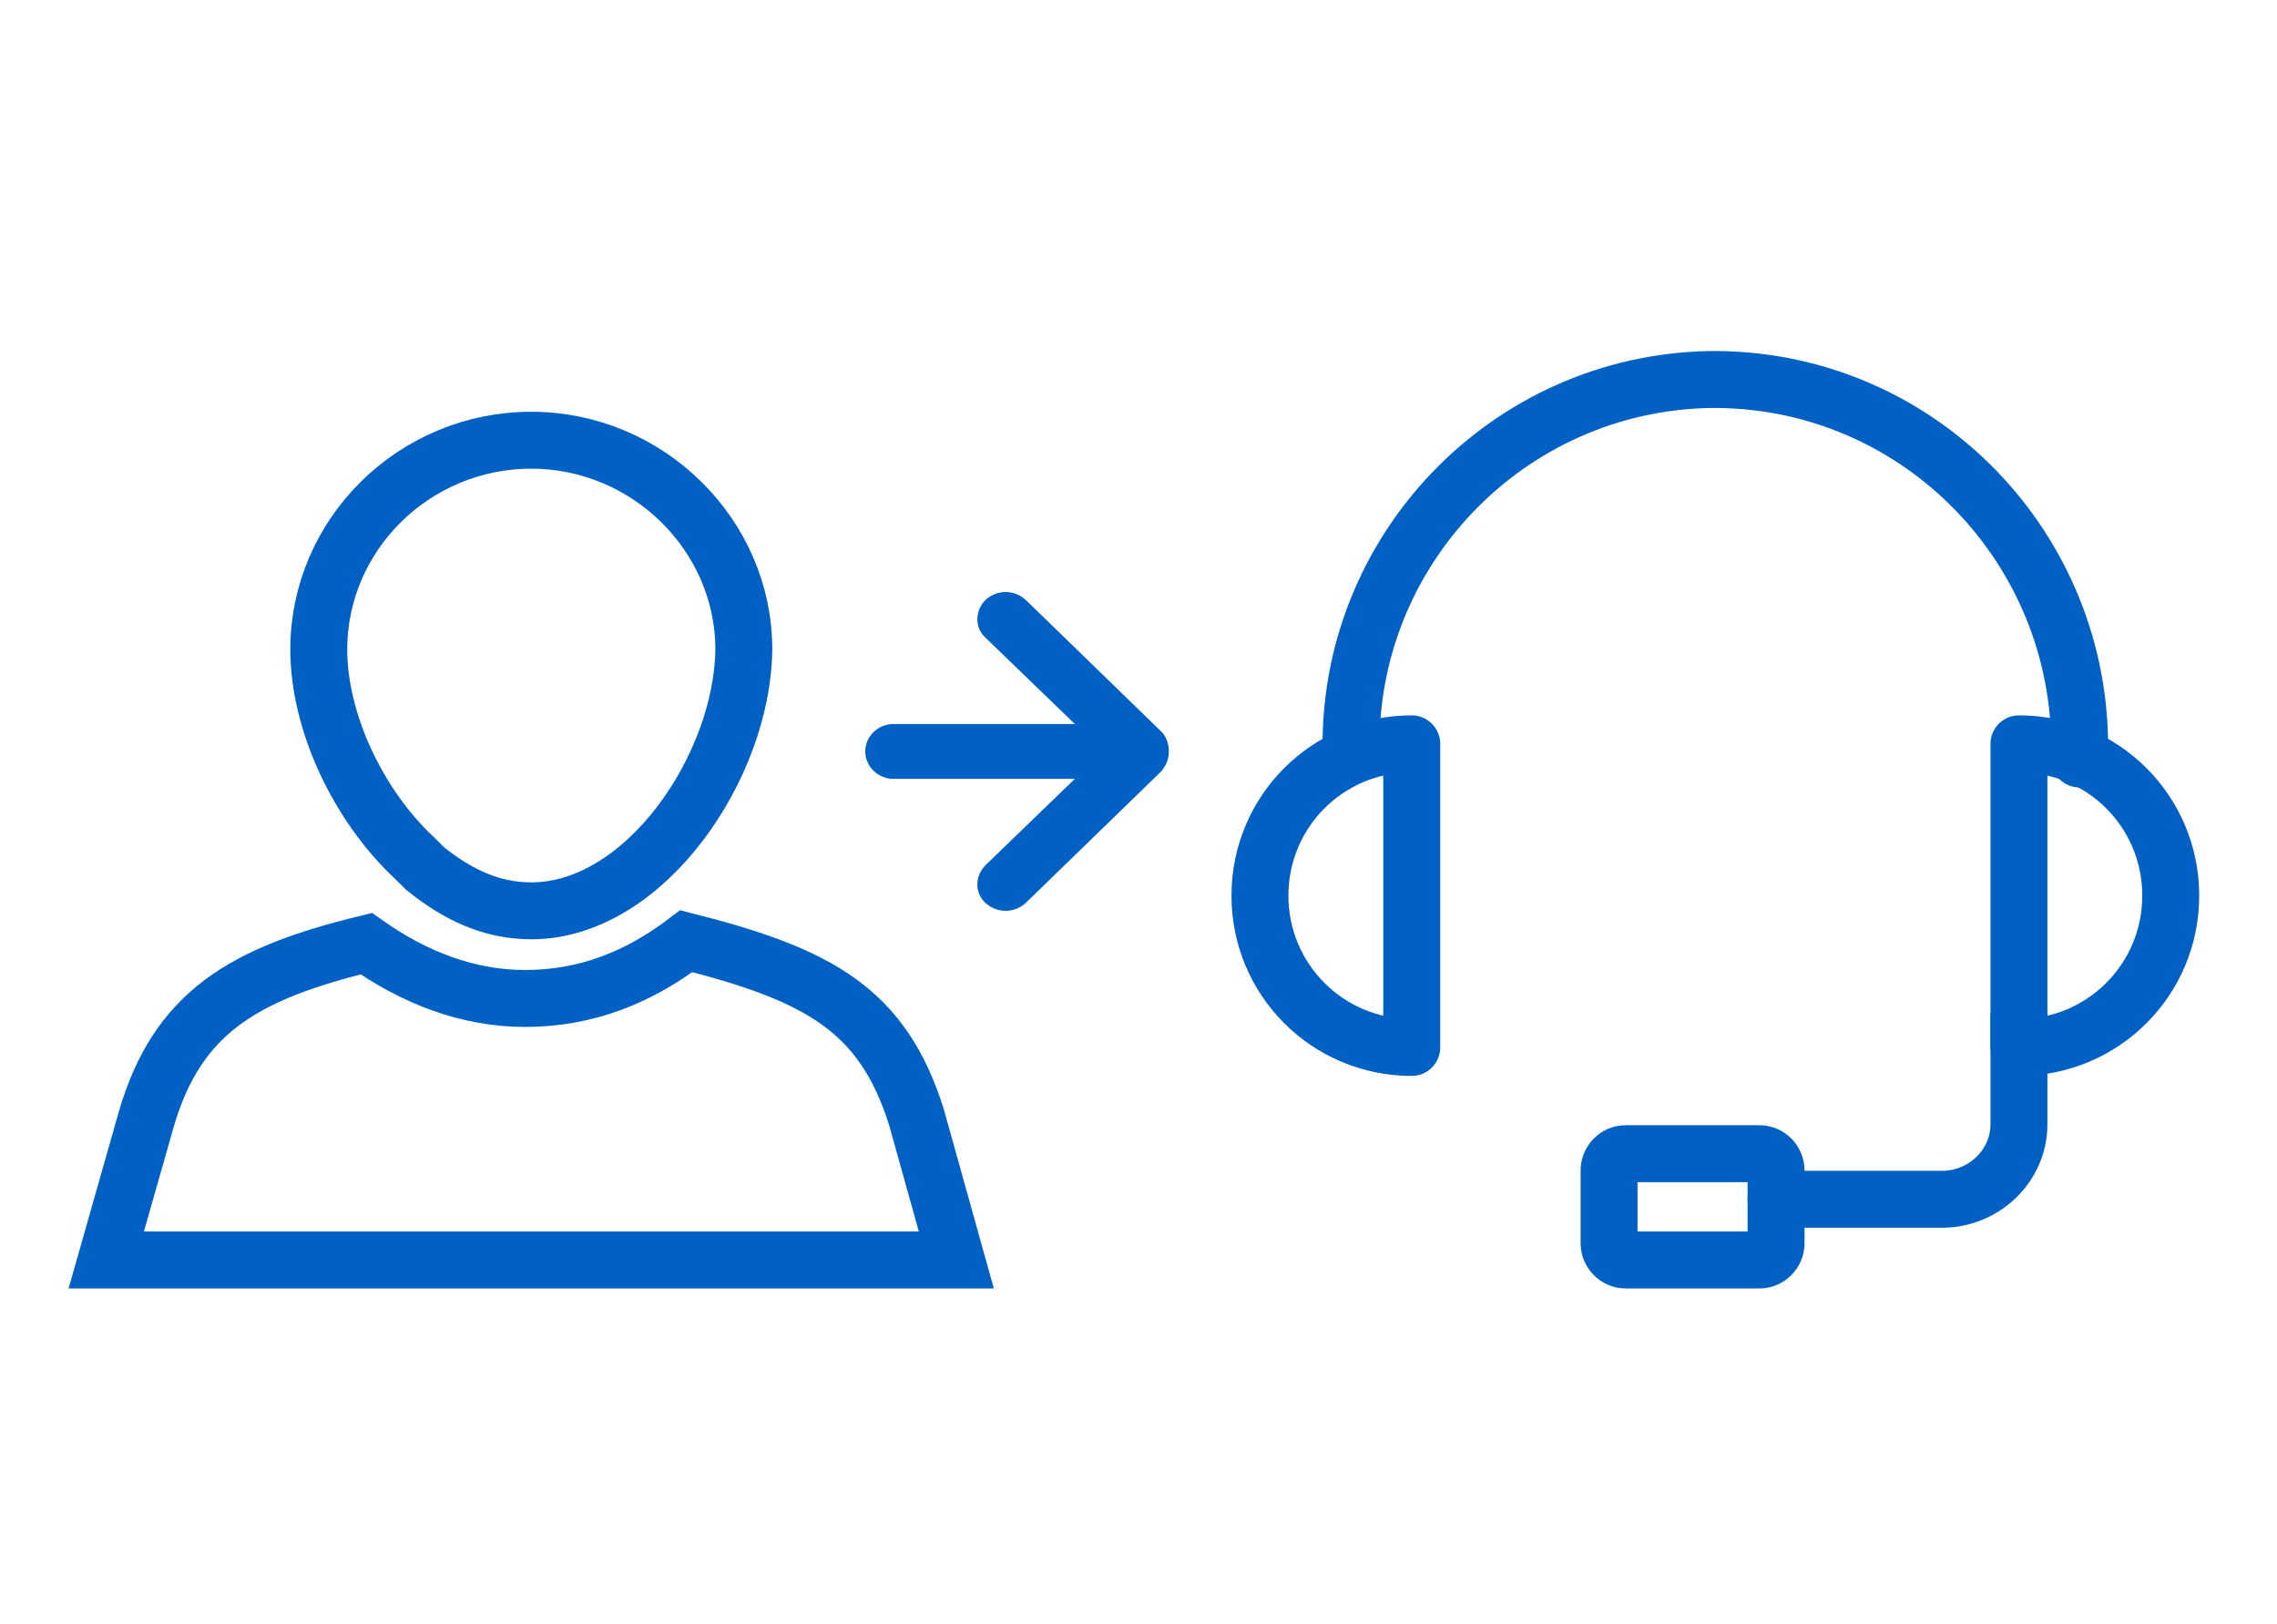
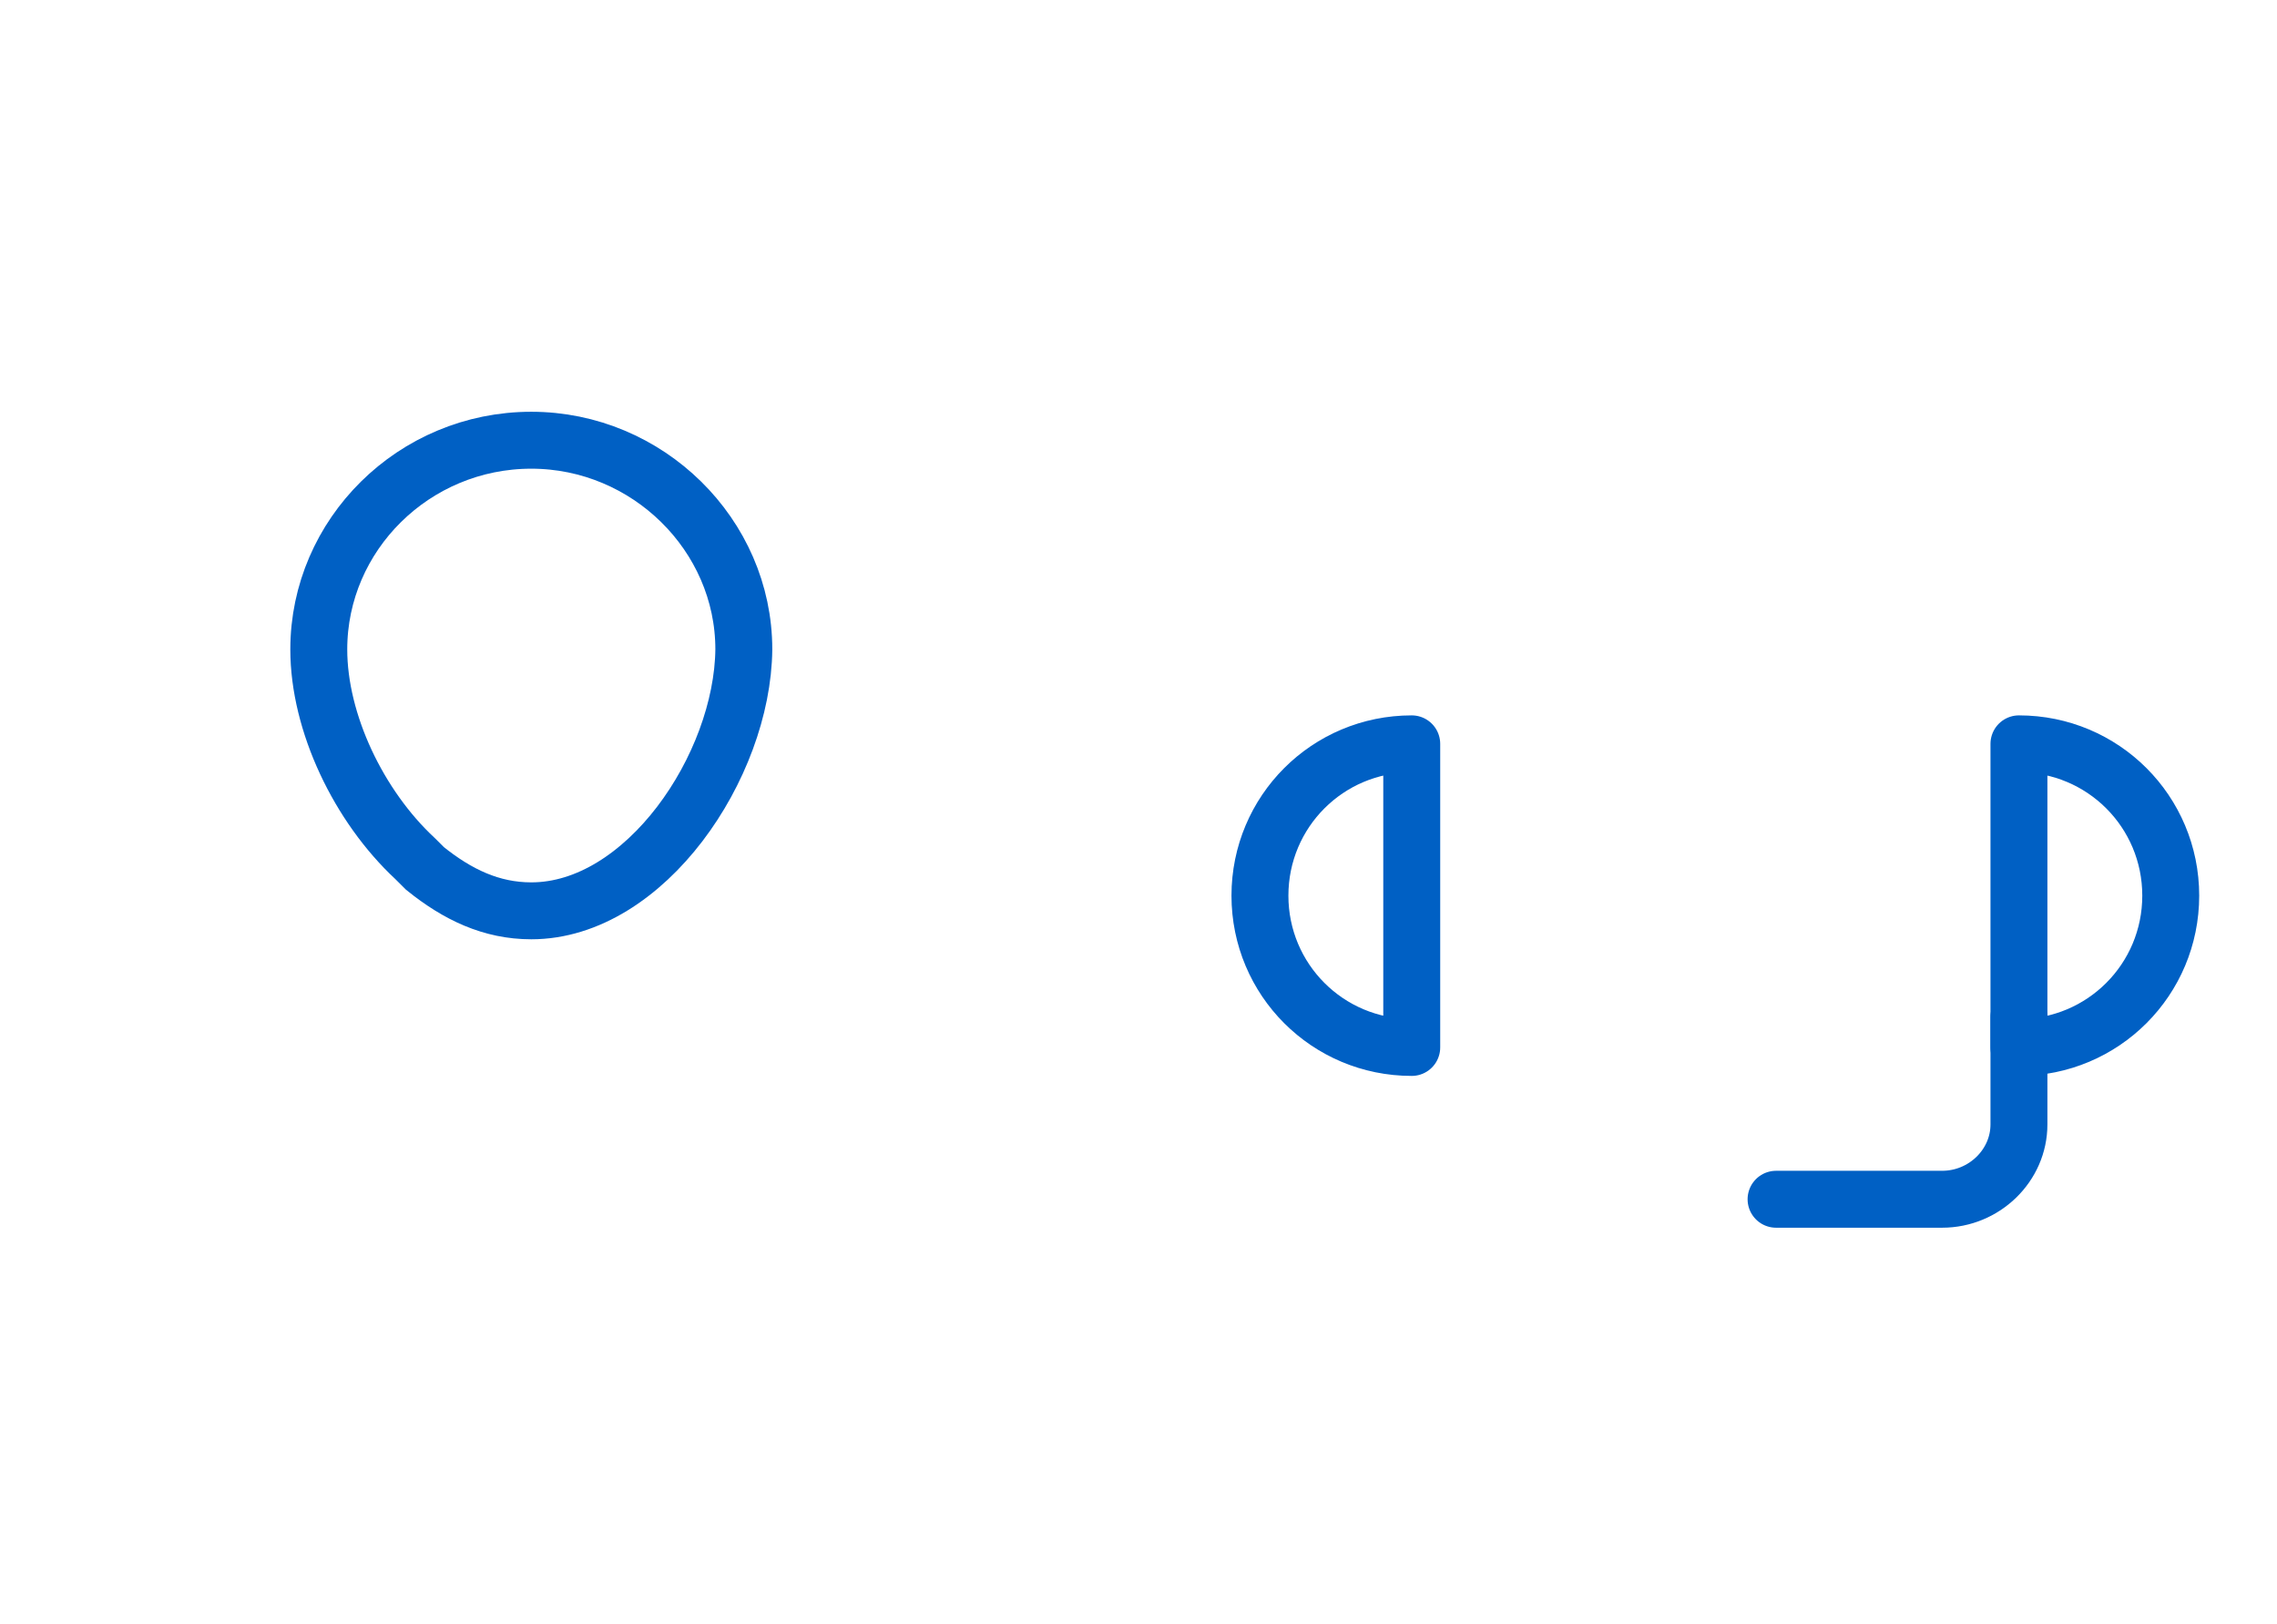
<svg xmlns="http://www.w3.org/2000/svg" width="150px" height="107px" viewBox="0 0 150 107" version="1.1">
  <title>icon-2</title>
  <g id="Page-1" stroke="none" stroke-width="1" fill="none" fill-rule="evenodd">
    <g id="icon-2">
      <g id="Group-3" fill="#FFFFFF">
-         <rect id="Rectangle" x="0" y="0" width="150" height="107" />
-       </g>
+         </g>
      <g id="icon-5" transform="translate(7, 25)">
-         <path d="M82.008,24.669 C81.676,11.341 92.285,0.248 105.63,0 C105.796,0 106.044,0 106.21,0 C119.555,0.166 130.164,11.175 129.998,24.503 C129.998,24.669 129.998,24.834 129.998,25" id="Path" stroke="#0060C4" stroke-width="3.75" stroke-linecap="round" stroke-linejoin="round" />
        <path d="M86,44 C80.463,44 76,39.537 76,34 C76,28.463 80.463,24 86,24 L86,44 Z" id="Path" stroke="#0060C4" stroke-width="3.75" stroke-linecap="round" stroke-linejoin="round" />
        <path d="M126,44 C131.537,44 136,39.537 136,34 C136,28.463 131.537,24 126,24 L126,44 Z" id="Path" stroke="#0060C4" stroke-width="3.75" stroke-linecap="round" stroke-linejoin="round" />
        <path d="M126,42 L126,49.073 C126,51.775 123.714,54 120.939,54 L110,54" id="Path" stroke="#0060C4" stroke-width="3.75" stroke-linecap="round" stroke-linejoin="round" />
-         <path d="M100.075,51 L108.925,51 C109.504,51 110,51.506 110,52.096 L110,56.904 C110,57.494 109.504,58 108.925,58 L100.075,58 C99.496,58 99,57.494 99,56.904 L99,52.096 C99,51.506 99.496,51 100.075,51 Z" id="Path" stroke="#0060C4" stroke-width="3.75" stroke-linecap="round" stroke-linejoin="round" />
-         <path d="M2.635,48.73 C4.694,41.676 9.059,39.133 17.129,37.164 C20.259,39.379 23.8,40.773 27.588,40.773 C31.624,40.773 35.082,39.379 38.212,37 C46.941,39.215 51.141,41.512 53.365,48.566 L56,58 L0,58 L2.635,48.73 Z" id="Path" stroke="#0060C4" stroke-width="3.75" />
        <path d="M28,35 C25.365,35 23.141,33.934 21,32.212 C20.835,32.048 20.506,31.72 20.341,31.556 C16.635,28.111 14,22.616 14,17.778 C14,10.233 20.259,4 28,4 C35.659,4 42,10.233 42,17.778 C41.918,25.487 35.494,35 28,35 Z" id="Path" stroke="#0060C4" stroke-width="3.75" />
-         <path d="M60.544,34.508 C59.791,35.164 58.703,35.164 57.95,34.508 C57.197,33.852 57.197,32.703 57.95,31.965 L63.808,26.305 L51.841,26.305 C50.837,26.305 50,25.484 50,24.5 C50,23.516 50.837,22.695 51.841,22.695 L63.808,22.695 L57.95,17.035 C57.197,16.379 57.197,15.23 57.95,14.492 C58.703,13.836 59.791,13.836 60.544,14.492 L69.498,23.188 C69.833,23.516 70,24.008 70,24.5 C70,24.992 69.833,25.402 69.498,25.812 L60.544,34.508 Z" id="Path" fill="#0060C4" />
      </g>
    </g>
  </g>
</svg>